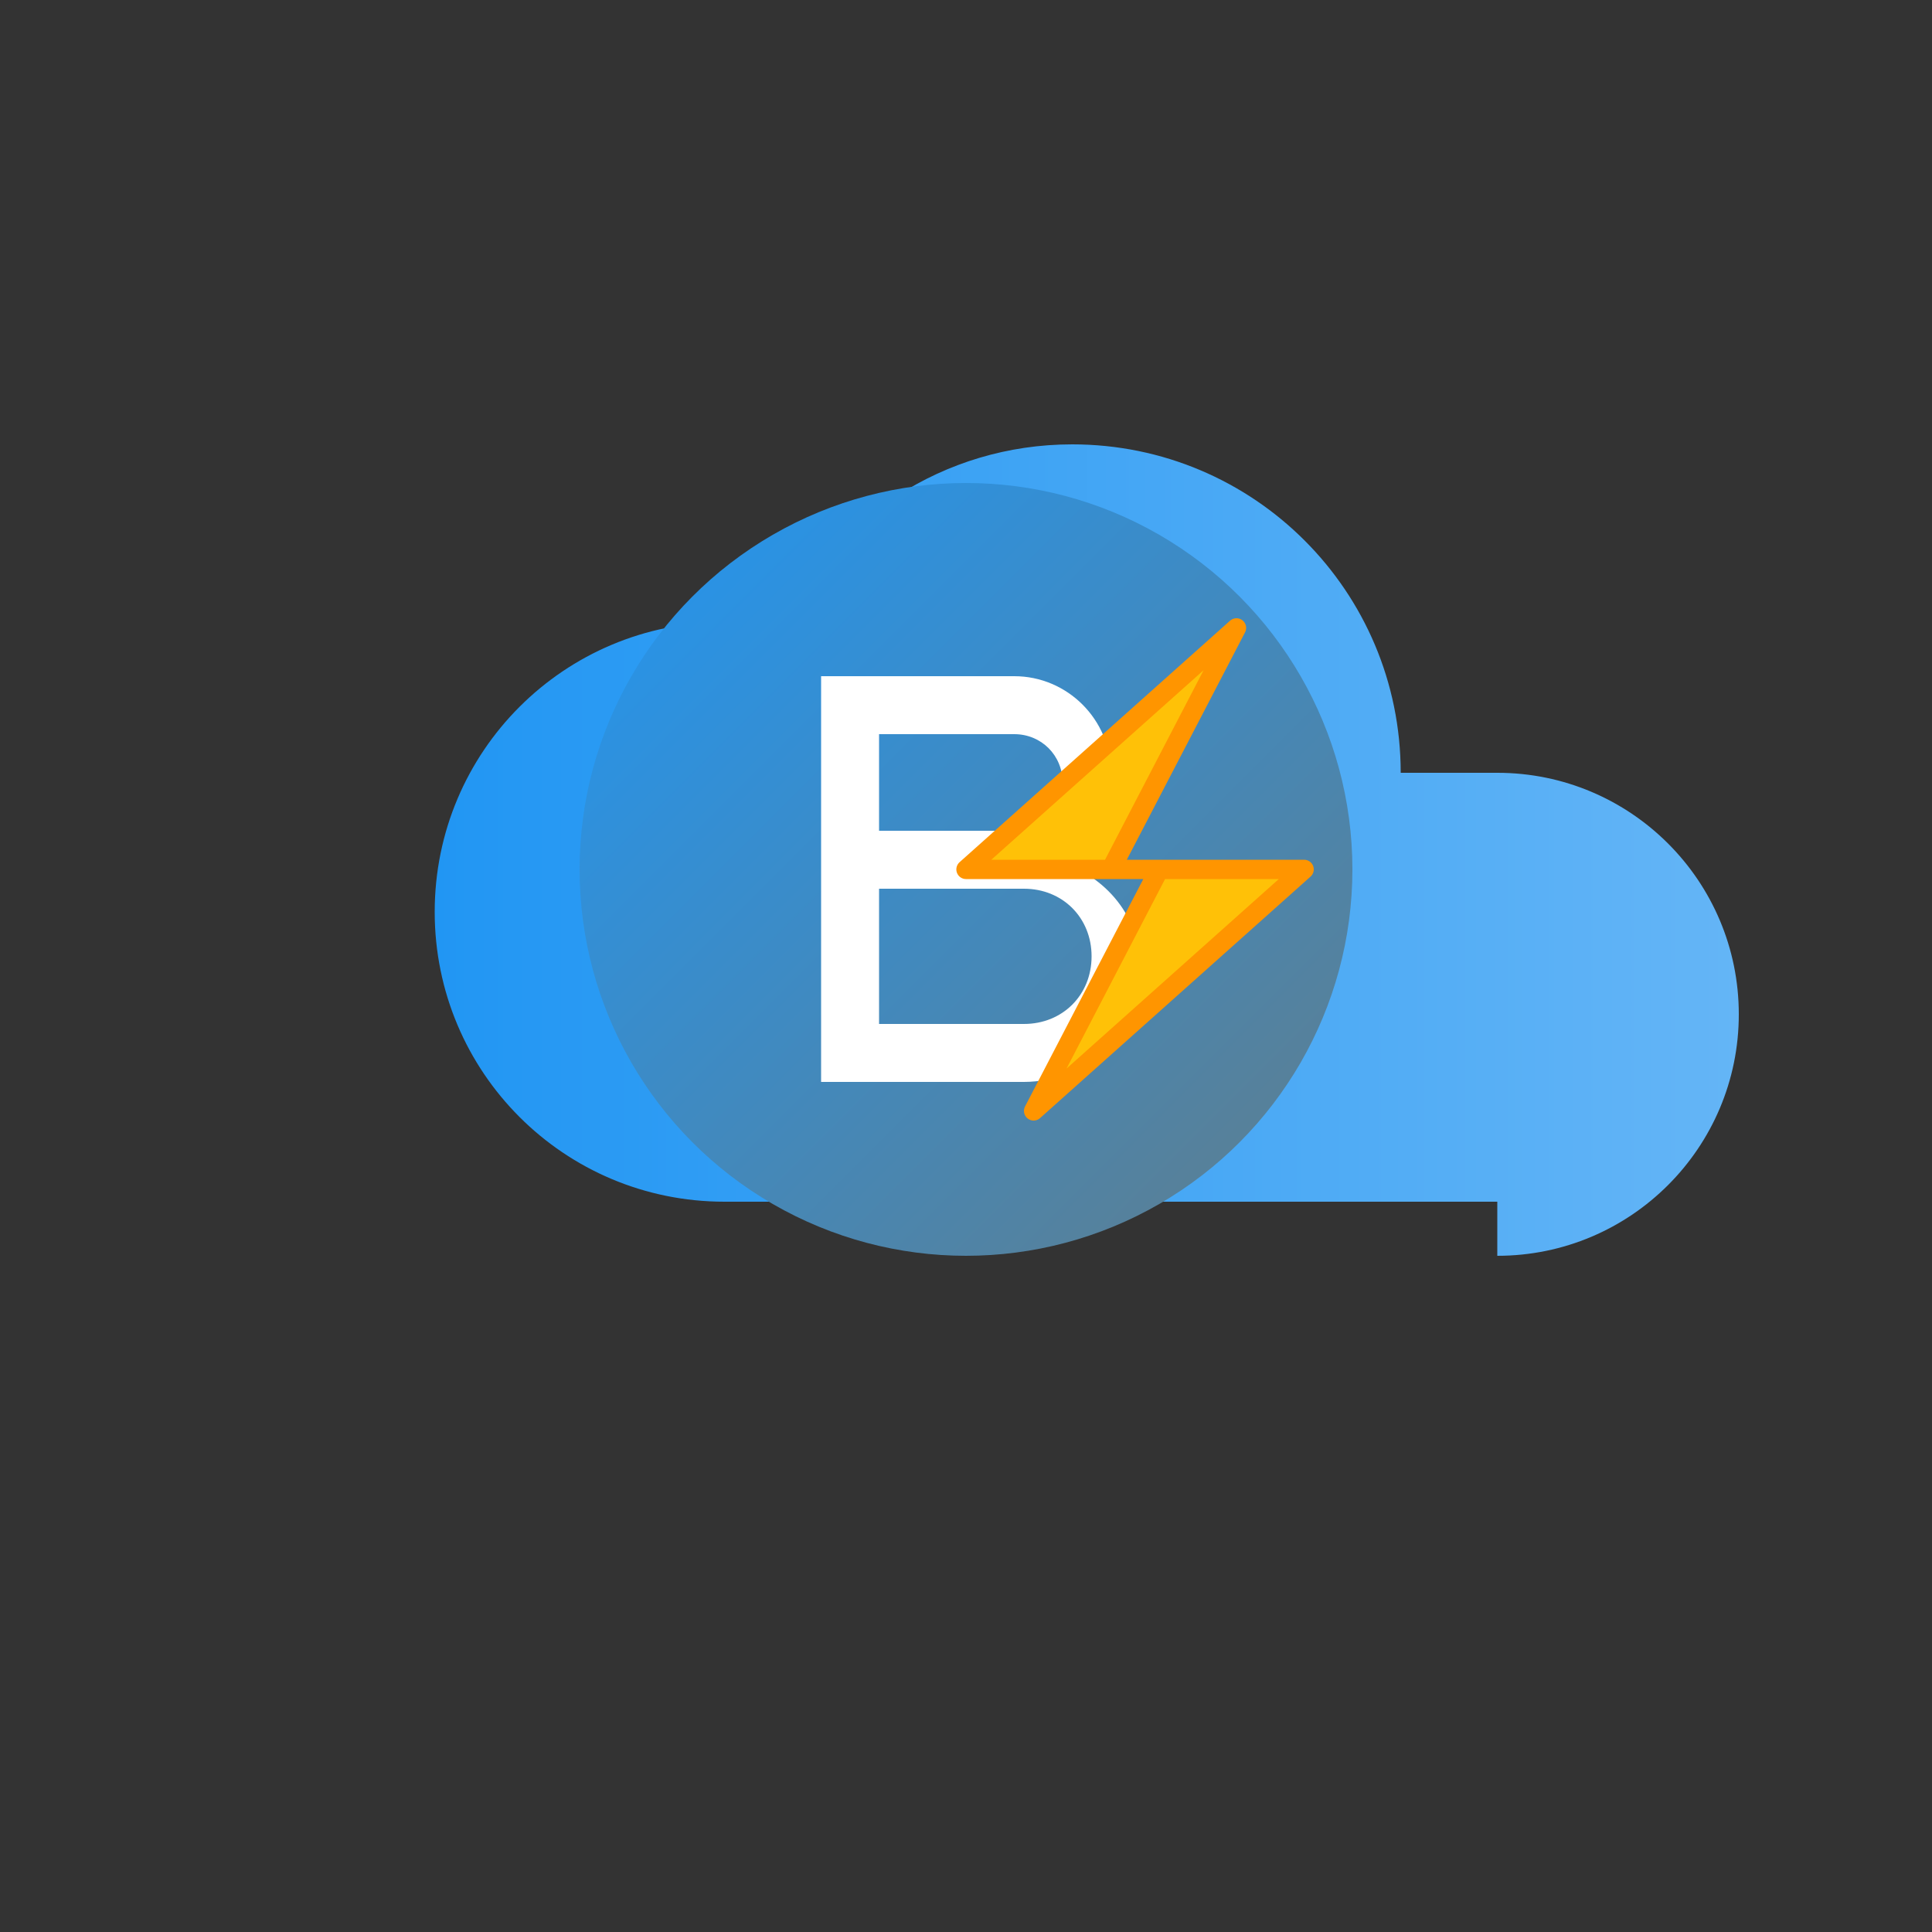
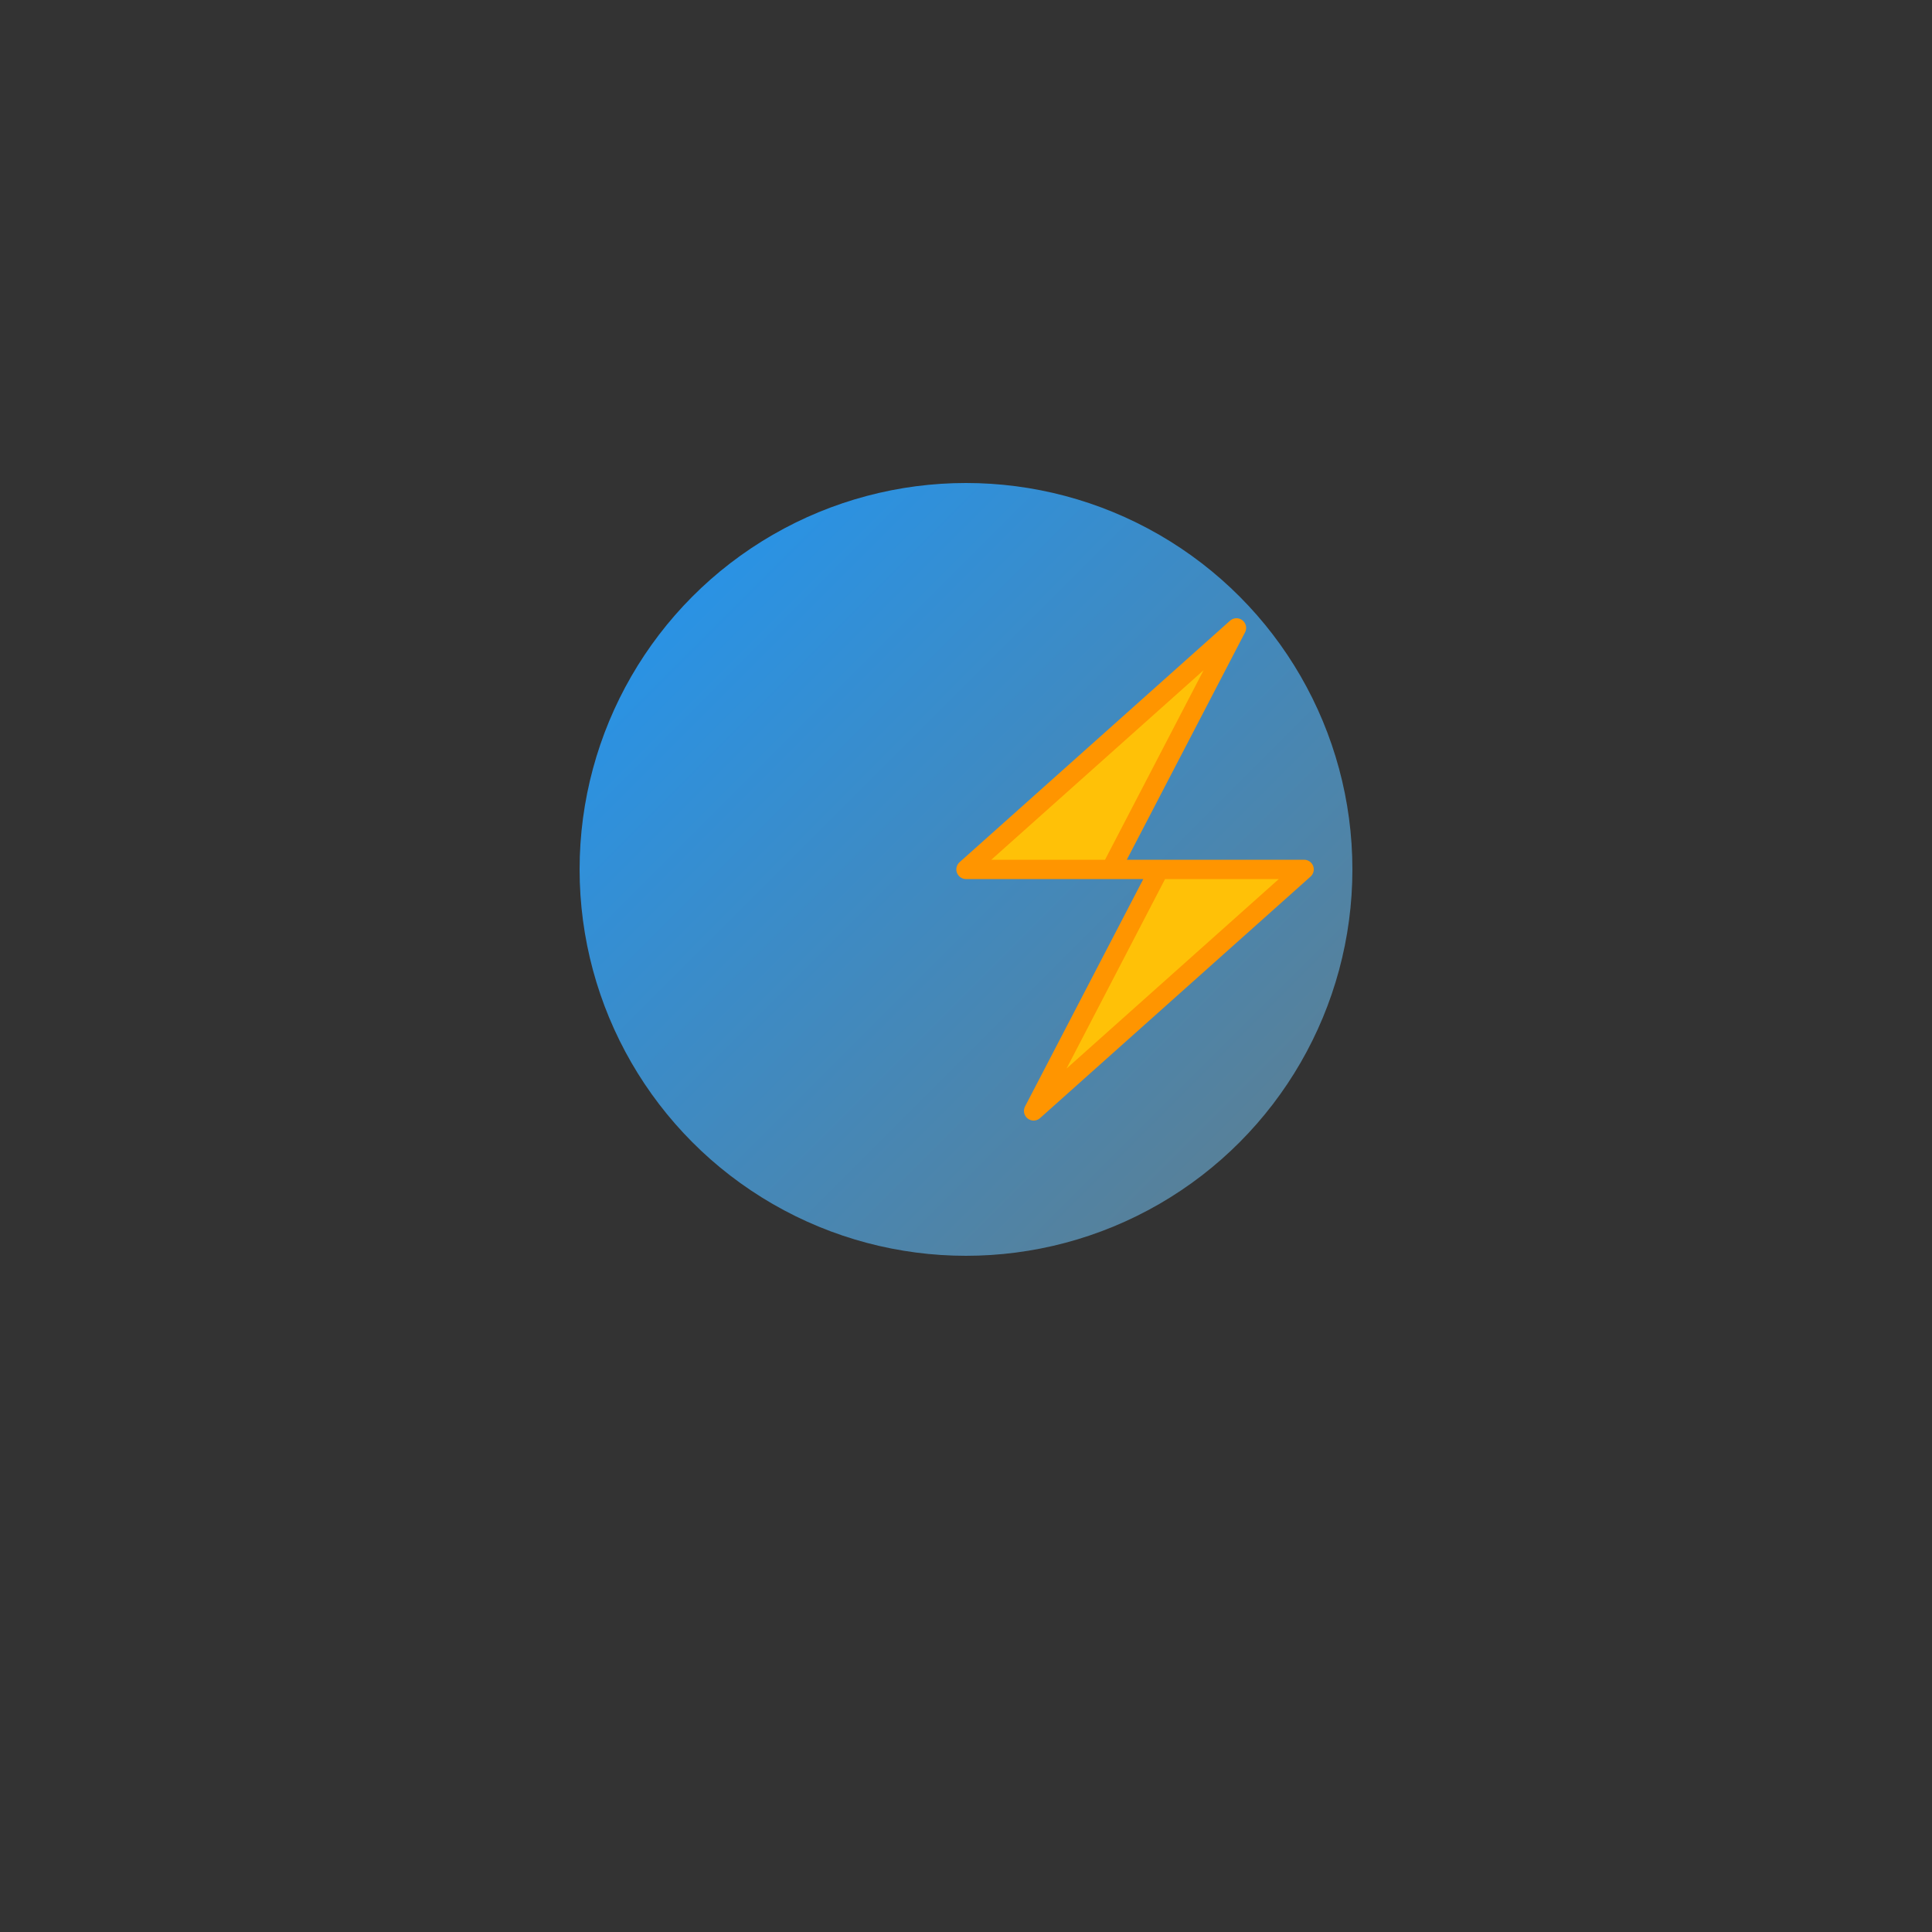
<svg xmlns="http://www.w3.org/2000/svg" width="200" height="200" viewBox="0 0 200 200" fill="none">
  <rect x="0" y="0" width="200" height="200" fill="#333333" stroke="none" />
-   <path d="M155 130C168.807 130 180 118.807 180 105C180 91.193 168.807 80 155 80H145C145 61.2 129.8 46 111 46C97.6 46 86.2 53.8 80.8 65C79 64.6 77 64.4 75 64.4C58.4 64.4 45 77.8 45 94.4C45 111 58.4 124.4 75 124.4H155V130Z" fill="url(#paint0_linear)" />
  <circle cx="100" cy="90" r="40" fill="url(#paint1_linear)" />
-   <path d="M85 70H105C110.5 70 115 74.5 115 80C115 84 112.5 87.4 109 89C114 90.3 118 94.5 118 100C118 106.6 112.6 112 106 112H85V70ZM105 86C107.8 86 110 83.8 110 81C110 78.2 107.8 76 105 76H91V86H105ZM106 106C110 106 113 103 113 99C113 95 110 92 106 92H91V106H106Z" fill="white" />
  <path d="M128 65L100 90H120L107 115L135 90H115L128 65Z" fill="#FFC107" stroke="#FF9500" stroke-width="2" stroke-linejoin="round" />
  <defs>
    <linearGradient id="paint0_linear" x1="45" y1="88" x2="180" y2="88" gradientUnits="userSpaceOnUse">
      <stop offset="0" stop-color="#2196F3" />
      <stop offset="1" stop-color="#64B5F6" />
    </linearGradient>
    <linearGradient id="paint1_linear" x1="60" y1="50" x2="140" y2="130" gradientUnits="userSpaceOnUse">
      <stop offset="0" stop-color="#2196F3" />
      <stop offset="1" stop-color="#607D8B" />
    </linearGradient>
  </defs>
</svg>